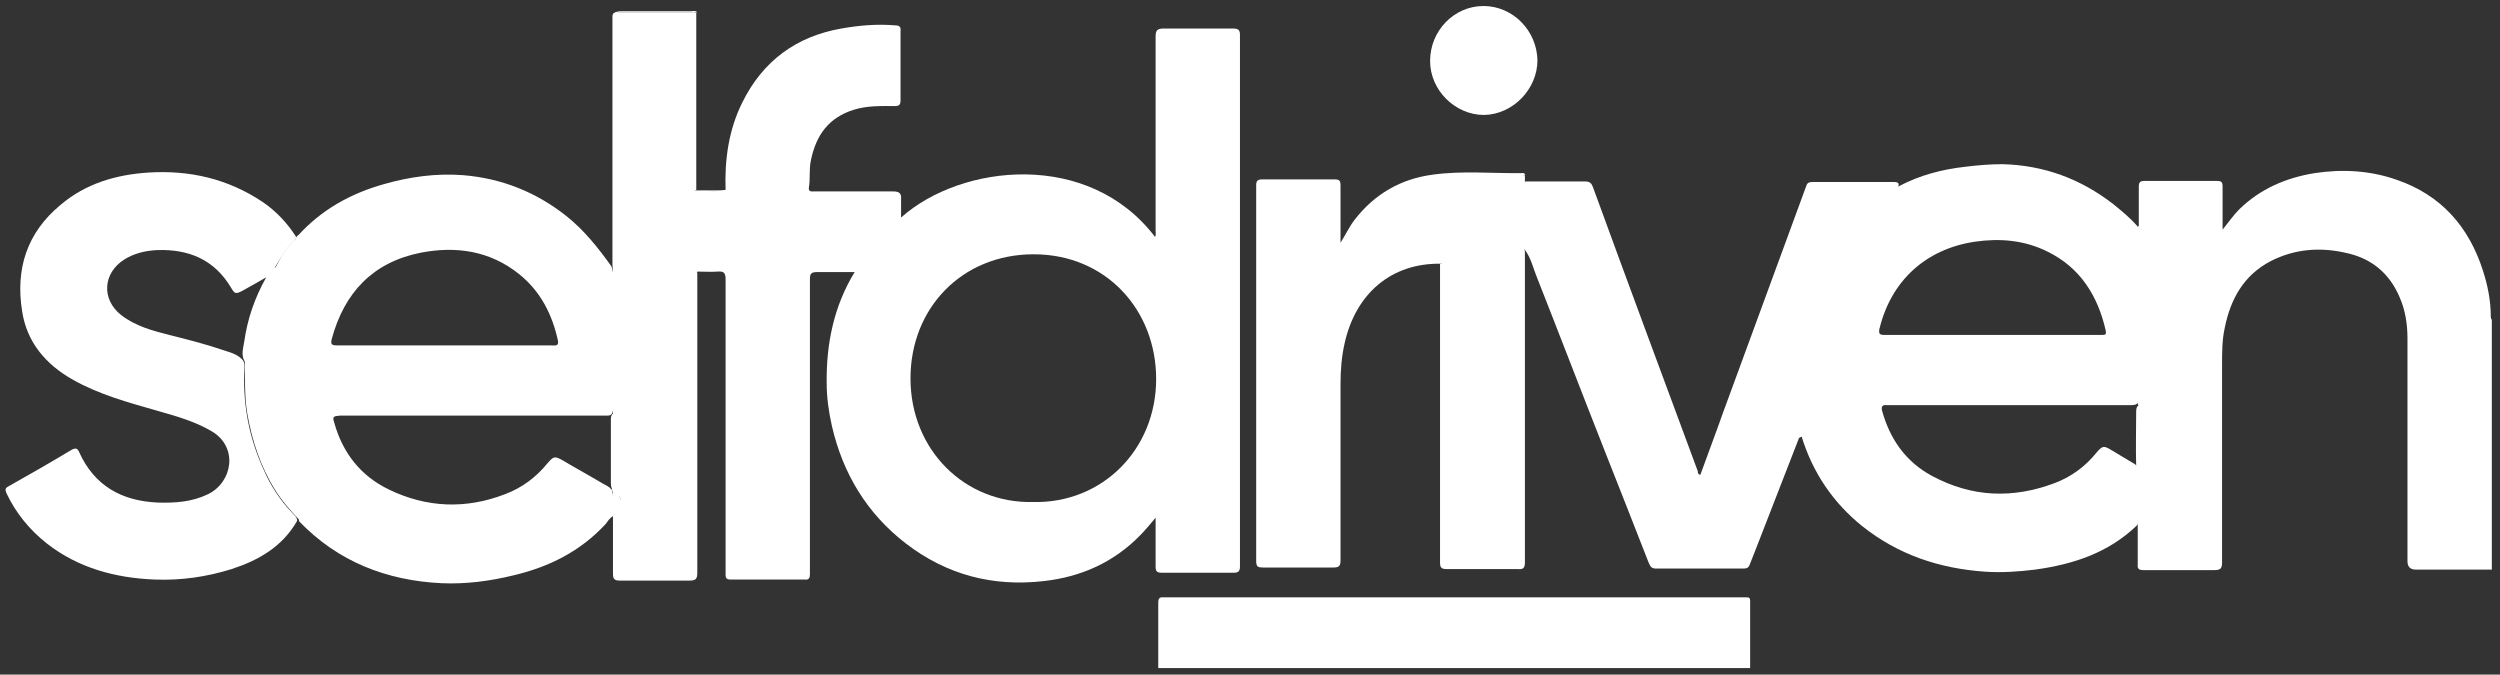
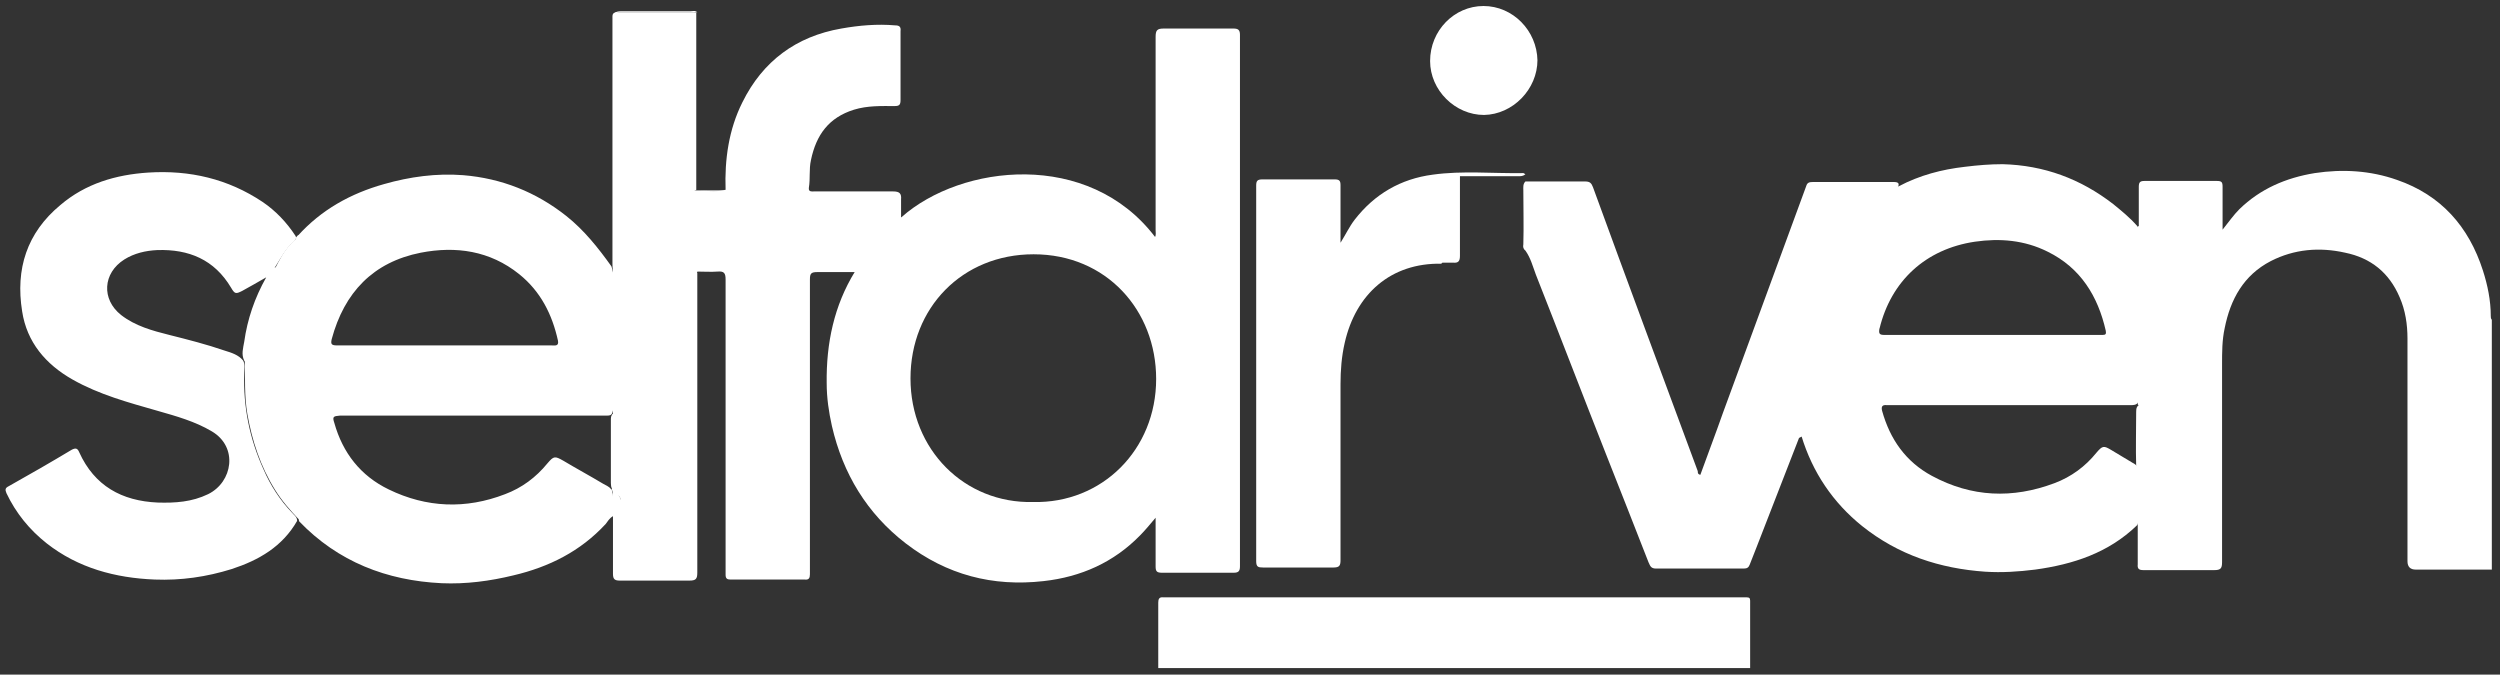
<svg xmlns="http://www.w3.org/2000/svg" width="126" height="34" viewBox="0 0 126 34" fill="none">
  <rect x="0" y="0" width="126" height="34" fill="#333333" stroke="none" />
  <path d="M107.795 11.39C107.795 10.73 107.795 10.07 107.795 9.41C107.795 9.173 107.874 9.12 108.085 9.12C109.299 9.12 110.514 9.12 111.728 9.12C111.966 9.12 112.018 9.173 112.018 9.41C112.018 10.097 112.018 10.783 112.018 11.575C112.335 11.179 112.573 10.836 112.863 10.545C113.919 9.516 115.213 8.961 116.665 8.724C118.064 8.513 119.463 8.592 120.809 9.067C123.027 9.833 124.426 11.417 125.139 13.634C125.376 14.373 125.535 15.139 125.535 15.931C125.535 15.984 125.535 16.063 125.588 16.116V28.708C124.32 28.708 123.053 28.708 121.76 28.708C121.478 28.708 121.337 28.567 121.337 28.286C121.337 24.537 121.337 20.815 121.337 17.066C121.337 16.353 121.232 15.64 120.941 14.98C120.413 13.74 119.489 13.001 118.196 12.736C116.902 12.446 115.635 12.552 114.447 13.159C113.074 13.872 112.414 15.086 112.124 16.538C111.992 17.145 111.992 17.752 111.992 18.36C111.992 21.686 111.992 25.012 111.992 28.338C111.992 28.655 111.913 28.734 111.596 28.734C110.408 28.734 109.22 28.734 108.032 28.734C107.821 28.734 107.715 28.681 107.742 28.444C107.742 27.81 107.742 27.15 107.742 26.517C107.715 26.332 107.874 26.253 107.979 26.174C108.455 25.804 108.851 25.355 109.194 24.88C109.326 24.695 109.299 24.59 109.115 24.511C108.719 24.299 108.323 24.062 107.927 23.824C107.795 23.745 107.663 23.666 107.663 23.481C107.636 22.583 107.663 21.659 107.663 20.762C107.663 20.683 107.663 20.577 107.715 20.498C107.821 20.339 107.979 20.366 108.111 20.366C108.666 20.366 109.22 20.366 109.774 20.366C110.17 20.366 110.17 20.366 110.223 19.97C110.514 17.911 110.17 15.957 109.326 14.056C108.983 13.238 108.507 12.499 107.927 11.839C107.821 11.733 107.689 11.628 107.742 11.443L107.795 11.39Z" fill="white" />
  <path d="M58.376 33.697C58.376 32.588 58.376 31.479 58.376 30.37C58.376 30.186 58.428 30.08 58.639 30.107C58.692 30.107 58.772 30.107 58.824 30.107C68.46 30.107 78.122 30.107 87.758 30.107C88.259 30.107 88.207 30.054 88.207 30.555C88.207 31.585 88.207 32.641 88.207 33.67H58.376V33.697Z" fill="white" />
  <path d="M36.57 9.568C36.517 8.037 36.728 6.533 37.415 5.16C38.444 3.074 40.134 1.833 42.404 1.438C43.302 1.279 44.199 1.2 45.123 1.279C45.334 1.279 45.414 1.358 45.387 1.569C45.387 2.731 45.387 3.893 45.387 5.054C45.387 5.292 45.308 5.345 45.097 5.345C44.41 5.345 43.724 5.318 43.038 5.529C41.77 5.925 41.137 6.797 40.873 8.064C40.767 8.539 40.846 8.988 40.767 9.463C40.741 9.674 40.899 9.648 41.031 9.648C41.665 9.648 42.298 9.648 42.932 9.648C43.618 9.648 44.331 9.648 45.018 9.648C45.334 9.648 45.44 9.753 45.414 10.044C45.414 10.334 45.414 10.651 45.414 10.968C45.361 11.126 45.229 11.179 45.123 11.258C44.463 11.786 43.988 12.472 43.539 13.185C43.407 13.37 43.328 13.581 43.117 13.713C42.483 13.713 41.823 13.713 41.19 13.713C40.873 13.713 40.82 13.792 40.82 14.083C40.82 18.808 40.82 23.534 40.82 28.259C40.82 28.497 40.82 28.708 40.82 28.945C40.82 29.13 40.767 29.236 40.556 29.209C39.315 29.209 38.048 29.209 36.807 29.209C36.649 29.209 36.57 29.157 36.57 28.972C36.57 28.892 36.57 28.787 36.57 28.708C36.57 23.824 36.57 18.966 36.57 14.083C36.57 13.766 36.491 13.66 36.174 13.687C35.831 13.713 35.487 13.687 35.118 13.687C35.012 13.581 35.012 13.423 35.012 13.291C35.012 12.208 35.012 11.152 35.012 10.07C35.012 9.648 35.039 9.621 35.487 9.621C35.831 9.621 36.2 9.674 36.544 9.568H36.57Z" fill="white" />
  <path d="M90.688 22.029C89.975 23.877 89.236 25.752 88.523 27.599C88.418 27.89 88.286 28.18 88.18 28.471C88.127 28.603 88.048 28.655 87.89 28.655C86.411 28.655 84.933 28.655 83.455 28.655C83.191 28.655 83.164 28.497 83.085 28.339C82.372 26.517 81.659 24.695 80.947 22.9C79.759 19.891 78.597 16.855 77.409 13.845C77.251 13.423 77.145 13.001 76.881 12.631C76.776 12.552 76.749 12.446 76.776 12.314C76.802 11.417 76.776 10.493 76.776 9.595C76.776 9.437 76.749 9.278 76.881 9.146C77.884 9.146 78.888 9.146 79.891 9.146C80.128 9.146 80.207 9.226 80.287 9.437C82.029 14.215 83.798 18.967 85.567 23.745C85.567 23.824 85.567 23.904 85.698 23.93C86.068 22.9 86.464 21.871 86.834 20.815C88.233 17.013 89.632 13.185 91.031 9.384C91.084 9.199 91.19 9.173 91.374 9.173C92.721 9.173 94.094 9.173 95.44 9.173C95.651 9.173 95.757 9.226 95.651 9.437C95.572 9.569 95.44 9.648 95.281 9.701C93.671 10.493 92.51 11.76 91.691 13.344C90.899 14.849 90.477 16.433 90.371 18.122C90.292 19.284 90.371 20.419 90.688 21.528C90.741 21.712 90.82 21.897 90.688 22.082V22.029Z" fill="white" />
  <path d="M72.657 13.291C70.097 13.238 68.328 14.822 67.774 17.277C67.615 17.963 67.562 18.676 67.562 19.363C67.562 22.319 67.562 25.276 67.562 28.233C67.562 28.497 67.51 28.602 67.219 28.602C66.031 28.602 64.843 28.602 63.655 28.602C63.418 28.602 63.312 28.576 63.312 28.285C63.312 21.976 63.312 15.667 63.312 9.357C63.312 9.12 63.365 9.041 63.629 9.041C64.843 9.041 66.058 9.041 67.272 9.041C67.51 9.041 67.562 9.12 67.562 9.331C67.562 10.281 67.562 11.232 67.562 12.235C67.826 11.812 68.011 11.416 68.275 11.073C69.278 9.78 70.598 9.014 72.209 8.803C73.713 8.592 75.245 8.75 76.776 8.724C76.802 8.724 76.855 8.777 76.881 8.777C76.776 8.882 76.644 8.882 76.512 8.882C75.535 8.882 74.558 8.882 73.581 8.882C73.423 8.882 73.291 8.882 73.133 8.882C72.789 8.882 72.763 8.909 72.763 9.252C72.763 10.387 72.763 11.549 72.763 12.684C72.763 12.842 72.763 13.001 72.737 13.159C72.737 13.212 72.684 13.238 72.657 13.264V13.291Z" fill="white" />
-   <path d="M72.657 13.291V13.238C72.763 13.132 72.921 13.132 73.053 13.132C73.423 13.132 73.449 13.106 73.449 12.71C73.449 11.601 73.449 10.519 73.449 9.41C73.449 9.199 73.397 8.988 73.555 8.829C74.664 8.829 75.746 8.829 76.855 8.829C76.855 8.935 76.855 9.04 76.855 9.146C76.855 10.123 76.855 11.099 76.855 12.076C76.855 12.261 76.776 12.472 76.855 12.657C76.855 13.185 76.855 13.713 76.855 14.241C76.855 18.94 76.855 23.639 76.855 28.338C76.855 28.628 76.776 28.708 76.485 28.681C75.297 28.681 74.109 28.681 72.921 28.681C72.631 28.681 72.578 28.602 72.578 28.338C72.578 23.454 72.578 18.57 72.578 13.687C72.578 13.555 72.578 13.422 72.578 13.291H72.657Z" fill="white" />
  <path d="M77.488 3.022C77.488 4.5 76.248 5.767 74.796 5.794C73.344 5.794 72.077 4.553 72.077 3.075C72.077 1.543 73.291 0.303 74.769 0.303C76.248 0.303 77.462 1.543 77.488 3.048V3.022Z" fill="white" />
  <path d="M90.688 22.029C90.688 21.897 90.714 21.791 90.688 21.659C90.45 20.973 90.371 20.26 90.292 19.547C90.16 18.043 90.398 16.591 90.82 15.192C91.19 13.951 91.77 12.789 92.589 11.76C93.407 10.73 94.437 9.938 95.651 9.41H95.704C95.361 9.991 95.176 10.651 94.938 11.258C94.252 12.974 93.592 14.716 92.906 16.459C92.246 18.175 91.559 19.891 90.899 21.633C90.846 21.765 90.82 21.87 90.82 22.003C90.767 22.003 90.741 22.055 90.688 22.055V22.029Z" fill="white" />
  <path d="M107.742 20.339C107.742 17.356 107.742 14.373 107.742 11.416C107.742 11.416 107.768 11.416 107.795 11.416C108.745 12.525 109.511 13.739 109.933 15.165C110.197 16.009 110.355 16.881 110.434 17.752C110.514 18.57 110.434 19.362 110.355 20.18C110.355 20.418 110.197 20.418 110.012 20.418C109.273 20.418 108.534 20.418 107.795 20.418C107.768 20.418 107.742 20.392 107.742 20.365V20.339Z" fill="white" />
  <path d="M12.335 18.096C13.207 18.492 14.025 18.967 14.685 19.68C15.371 20.419 15.715 21.29 15.873 22.24C16.058 23.375 15.873 24.484 15.424 25.567C15.319 25.778 15.213 25.989 15.081 26.2C14.632 25.725 14.21 25.25 13.867 24.695C13.127 23.508 12.705 22.214 12.467 20.868C12.309 19.944 12.362 19.046 12.335 18.122C12.335 18.122 12.362 18.122 12.388 18.122L12.335 18.096Z" fill="white" />
  <path d="M30.894 24.775C30.894 24.775 30.894 24.722 30.894 24.696C30.815 24.59 30.788 24.458 30.788 24.326C30.788 23.27 30.788 22.241 30.788 21.185C30.788 21.053 30.788 20.947 30.894 20.841C30.894 18.36 30.894 15.878 30.894 13.397C30.894 9.252 30.894 5.108 30.894 0.989C30.894 0.673 30.973 0.567 31.316 0.567C32.478 0.567 33.64 0.567 34.801 0.567C34.907 0.567 35.039 0.514 35.144 0.62C33.851 0.62 32.584 0.62 31.29 0.62C31.026 0.62 30.973 0.699 30.973 0.963C30.973 5.055 30.973 9.147 30.973 13.239C30.973 13.45 31.052 13.608 31.132 13.793C31.871 15.06 32.267 16.433 32.425 17.911C32.504 18.756 32.478 19.627 32.425 20.472C32.425 20.709 32.32 20.894 32.003 20.841C31.765 20.815 31.528 20.841 31.29 20.841C31.052 20.841 31 20.921 31 21.132C31 22.346 31 23.534 31 24.748C31 24.748 30.973 24.748 30.947 24.748L30.894 24.775Z" fill="white" />
  <path d="M36.57 9.568C36.306 9.753 36.016 9.621 35.725 9.648C35.144 9.648 35.144 9.648 35.144 10.255C35.144 11.416 35.144 12.551 35.144 13.713C34.722 13.713 34.273 13.713 33.851 13.713C33.666 13.713 33.587 13.66 33.587 13.449C33.587 12.261 33.587 11.047 33.587 9.859C33.587 9.648 33.666 9.595 33.851 9.595C34.273 9.595 34.722 9.595 35.144 9.595C35.62 9.595 36.095 9.595 36.57 9.595V9.568Z" fill="white" />
  <path d="M43.09 13.687C43.513 12.921 44.041 12.182 44.622 11.549C44.833 11.311 45.097 11.1 45.387 10.941C45.387 10.941 45.414 10.941 45.44 10.941C45.44 11.76 45.44 12.578 45.44 13.396C45.44 13.634 45.334 13.687 45.123 13.687C44.437 13.687 43.75 13.687 43.064 13.687H43.09Z" fill="white" />
  <path d="M107.742 26.465C107.742 25.488 107.742 24.511 107.742 23.534C107.742 23.534 107.768 23.508 107.795 23.534C108.296 23.825 108.771 24.141 109.273 24.432C109.484 24.564 109.511 24.617 109.352 24.828C108.956 25.356 108.507 25.857 107.979 26.253C107.9 26.306 107.847 26.385 107.795 26.465C107.795 26.465 107.768 26.465 107.742 26.465Z" fill="white" />
  <path d="M15.081 11.865C15.028 12.156 15.319 12.288 15.398 12.499C15.424 12.604 15.503 12.657 15.398 12.736C14.896 13.027 14.368 13.317 13.84 13.581C14.078 13.106 14.316 12.631 14.685 12.261C14.791 12.129 14.975 12.05 15.002 11.865C15.055 11.865 15.081 11.865 15.134 11.865H15.081Z" fill="white" />
  <path d="M35.118 13.687C35.118 13.687 35.092 13.66 35.065 13.634C34.801 13.528 34.537 13.581 34.247 13.581C33.64 13.581 33.64 13.581 33.64 12.974C33.64 12.076 33.64 11.205 33.64 10.308C33.64 9.621 33.587 9.674 34.273 9.674C34.537 9.674 34.828 9.753 35.092 9.568C35.092 8.301 35.092 7.061 35.092 5.793C35.092 4.077 35.092 2.361 35.092 0.646C35.065 0.619 35.012 0.619 34.959 0.619C33.666 0.619 32.399 0.619 31.105 0.619C30.841 0.619 30.868 0.778 30.868 0.936C30.868 5.054 30.868 9.199 30.868 13.317C30.868 13.528 30.894 13.739 31.026 13.951C31.369 14.531 31.633 15.191 31.818 15.825C32.293 17.33 32.399 18.834 32.24 20.392C32.214 20.656 32.082 20.788 31.818 20.762C31.633 20.762 31.475 20.762 31.29 20.762C30.894 20.762 30.815 20.841 30.815 21.237C30.815 22.108 30.815 23.006 30.815 23.877C30.815 24.141 30.788 24.405 30.841 24.642C30.841 24.774 30.947 24.88 31.079 24.933C31.317 25.038 31.317 25.197 31.132 25.355C31.052 25.408 31.026 25.514 30.921 25.566C30.868 25.276 30.947 24.985 30.841 24.721C30.841 24.695 30.841 24.669 30.788 24.642C30.683 24.51 30.524 24.457 30.392 24.378C29.733 23.982 29.046 23.613 28.386 23.217C27.964 22.979 27.911 22.979 27.594 23.349C27.013 24.061 26.301 24.59 25.456 24.906C23.476 25.672 21.496 25.593 19.595 24.669C18.17 23.982 17.272 22.821 16.85 21.316C16.744 20.999 16.797 20.973 17.14 20.946C17.246 20.946 17.325 20.946 17.43 20.946C21.681 20.946 25.931 20.946 30.181 20.946C30.313 20.946 30.445 20.946 30.577 20.946C30.709 20.946 30.815 20.946 30.868 20.788C30.921 20.63 30.921 20.471 30.921 20.313C30.921 18.227 30.921 16.168 30.921 14.083C30.921 13.845 30.894 13.634 30.815 13.423C30.155 12.499 29.442 11.601 28.545 10.888C27.013 9.674 25.271 8.988 23.344 8.829C21.998 8.724 20.651 8.908 19.358 9.278C17.668 9.753 16.19 10.572 15.002 11.892C14.843 11.971 14.949 12.076 15.002 12.155C15.055 12.261 15.134 12.367 15.213 12.499C15.292 12.631 15.266 12.736 15.134 12.789C14.711 13.027 14.316 13.264 13.84 13.502C14.157 13 14.395 12.552 14.764 12.208C14.843 12.129 14.975 12.05 14.896 11.892C14.447 11.205 13.893 10.624 13.233 10.176C11.491 9.014 9.564 8.565 7.478 8.697C5.841 8.803 4.31 9.252 3.043 10.334C1.354 11.733 0.773 13.555 1.116 15.693C1.354 17.25 2.304 18.359 3.65 19.125C4.997 19.89 6.475 20.286 7.953 20.709C8.877 20.973 9.828 21.237 10.672 21.738C12.019 22.53 11.728 24.299 10.488 24.906C9.669 25.302 8.824 25.355 7.953 25.329C6.132 25.25 4.759 24.484 3.993 22.794C3.914 22.61 3.835 22.557 3.624 22.662C2.568 23.296 1.512 23.903 0.43 24.51C0.271 24.59 0.245 24.669 0.324 24.854C0.799 25.857 1.486 26.701 2.357 27.388C3.941 28.629 5.815 29.13 7.795 29.209C9.115 29.262 10.408 29.077 11.675 28.681C13.048 28.233 14.236 27.546 14.975 26.253C14.975 26.041 14.817 25.962 14.711 25.83C14.104 25.197 13.629 24.457 13.286 23.666C12.573 22.108 12.256 20.498 12.309 18.808C12.309 18.597 12.362 18.386 12.256 18.174C12.019 17.884 11.675 17.779 11.332 17.673C10.408 17.356 9.484 17.119 8.534 16.881C7.689 16.67 6.818 16.432 6.105 15.878C5.102 15.086 5.181 13.766 6.264 13.079C6.765 12.763 7.346 12.631 7.927 12.604C9.511 12.552 10.804 13.079 11.649 14.505C11.834 14.822 11.887 14.822 12.204 14.663C12.6 14.452 12.995 14.215 13.418 13.977C12.837 15.007 12.467 16.089 12.309 17.224C12.256 17.541 12.151 17.858 12.309 18.174C12.494 18.412 12.758 18.465 12.995 18.597C13.972 19.125 14.843 19.811 15.319 20.841C16.084 22.557 16.005 24.246 15.16 25.936C15.107 26.041 15.028 26.147 15.081 26.279C17.035 28.312 19.49 29.262 22.262 29.394C23.476 29.447 24.69 29.288 25.878 28.998C27.673 28.576 29.257 27.784 30.524 26.411C30.63 26.279 30.709 26.121 30.894 26.015C30.894 27.018 30.894 27.969 30.894 28.919C30.894 29.183 30.973 29.262 31.237 29.262C32.399 29.262 33.587 29.262 34.748 29.262C35.065 29.262 35.144 29.183 35.144 28.866C35.144 23.824 35.144 18.782 35.144 13.766L35.118 13.687ZM16.718 17.092C17.351 14.743 18.803 13.211 21.206 12.736C22.974 12.393 24.69 12.631 26.169 13.819C27.251 14.69 27.832 15.851 28.122 17.171C28.175 17.462 27.964 17.409 27.805 17.409C25.984 17.409 24.162 17.409 22.367 17.409C20.572 17.409 18.777 17.409 16.982 17.409C16.691 17.409 16.665 17.33 16.718 17.092Z" fill="white" />
  <path d="M30.894 24.774C30.894 24.774 30.921 24.774 30.947 24.774C31.317 24.986 31.378 25.258 31.132 25.593C31.079 25.672 31.026 25.751 30.894 25.804V24.801V24.774Z" fill="white" />
  <path d="M62.494 1.754C62.494 1.49 62.388 1.438 62.151 1.438C60.989 1.438 59.827 1.438 58.666 1.438C58.323 1.438 58.243 1.517 58.243 1.86C58.243 5.107 58.243 8.354 58.243 11.601C58.243 11.707 58.27 11.839 58.217 11.944C54.864 7.536 48.449 8.275 45.44 10.941C45.334 11.073 45.334 11.258 45.334 11.416C45.334 12.024 45.334 12.657 45.334 13.264C45.334 13.502 45.229 13.607 45.018 13.581C44.78 13.581 44.516 13.581 44.278 13.581C43.909 13.581 43.513 13.528 43.143 13.634C43.143 13.634 43.117 13.66 43.09 13.687C42.035 15.403 41.639 17.303 41.665 19.31C41.665 20.049 41.77 20.762 41.929 21.474C42.483 23.877 43.698 25.883 45.651 27.388C47.71 28.972 50.033 29.579 52.594 29.288C54.495 29.077 56.132 28.338 57.452 26.992C57.715 26.728 57.953 26.437 58.243 26.094C58.243 26.965 58.243 27.757 58.243 28.549C58.243 28.787 58.296 28.866 58.56 28.866C59.775 28.866 60.989 28.866 62.177 28.866C62.415 28.866 62.494 28.787 62.494 28.549C62.494 19.627 62.494 10.704 62.494 1.781V1.754ZM52.066 25.302C48.608 25.381 45.889 22.662 45.889 19.072C45.889 15.508 48.502 12.816 52.093 12.816C55.762 12.816 58.27 15.64 58.27 19.099C58.27 22.662 55.551 25.381 52.066 25.302Z" fill="white" />
  <path d="M95.123 20.419C95.229 20.419 95.308 20.419 95.413 20.419C98.898 20.419 102.383 20.419 105.841 20.419C106.343 20.419 106.871 20.419 107.372 20.419C107.531 20.419 107.689 20.419 107.768 20.261C107.821 20.129 107.821 19.997 107.821 19.838C107.821 17.198 107.821 14.532 107.821 11.892C107.821 11.707 107.821 11.549 107.715 11.39C107.346 10.968 106.923 10.625 106.501 10.282C104.864 9.015 103.016 8.328 100.931 8.275C100.297 8.275 99.664 8.328 99.03 8.407C97.868 8.539 96.76 8.83 95.704 9.384C95.44 9.49 95.413 9.78 95.308 9.991C94.569 11.918 93.803 13.846 93.037 15.799C92.298 17.7 91.559 19.574 90.82 21.475C90.767 21.633 90.662 21.792 90.794 21.977C91.348 23.798 92.377 25.329 93.856 26.517C95.677 27.969 97.763 28.655 100.06 28.814C100.904 28.867 101.723 28.814 102.568 28.708C104.495 28.444 106.263 27.863 107.689 26.491C107.795 26.359 107.795 26.2 107.795 26.016C107.795 25.356 107.795 24.669 107.795 24.009C107.795 23.877 107.795 23.719 107.742 23.587C107.715 23.455 107.583 23.376 107.478 23.323C107.135 23.112 106.765 22.901 106.422 22.689C106.026 22.452 105.973 22.452 105.656 22.821C105.102 23.508 104.389 24.036 103.544 24.352C101.432 25.144 99.373 25.065 97.367 23.983C96.047 23.27 95.255 22.135 94.859 20.709C94.806 20.498 94.859 20.393 95.097 20.419H95.123ZM94.727 16.565C95.308 14.162 97.05 12.552 99.532 12.182C100.799 11.998 102.04 12.103 103.201 12.684C104.864 13.502 105.735 14.928 106.131 16.67C106.158 16.829 106.131 16.881 105.973 16.881C105.894 16.881 105.815 16.881 105.735 16.881C104.838 16.881 103.94 16.881 103.069 16.881C102.198 16.881 101.274 16.881 100.403 16.881C98.608 16.881 96.786 16.881 94.991 16.881C94.727 16.881 94.674 16.829 94.727 16.538V16.565Z" fill="white" />
  <path d="M73.581 8.803C73.581 10.175 73.581 11.522 73.581 12.895C73.581 13.159 73.502 13.264 73.238 13.238C73.053 13.238 72.869 13.238 72.684 13.238C72.684 11.839 72.684 10.413 72.684 9.014C72.684 8.856 72.737 8.803 72.895 8.803C73.133 8.803 73.37 8.803 73.608 8.803H73.581Z" fill="white" />
</svg>